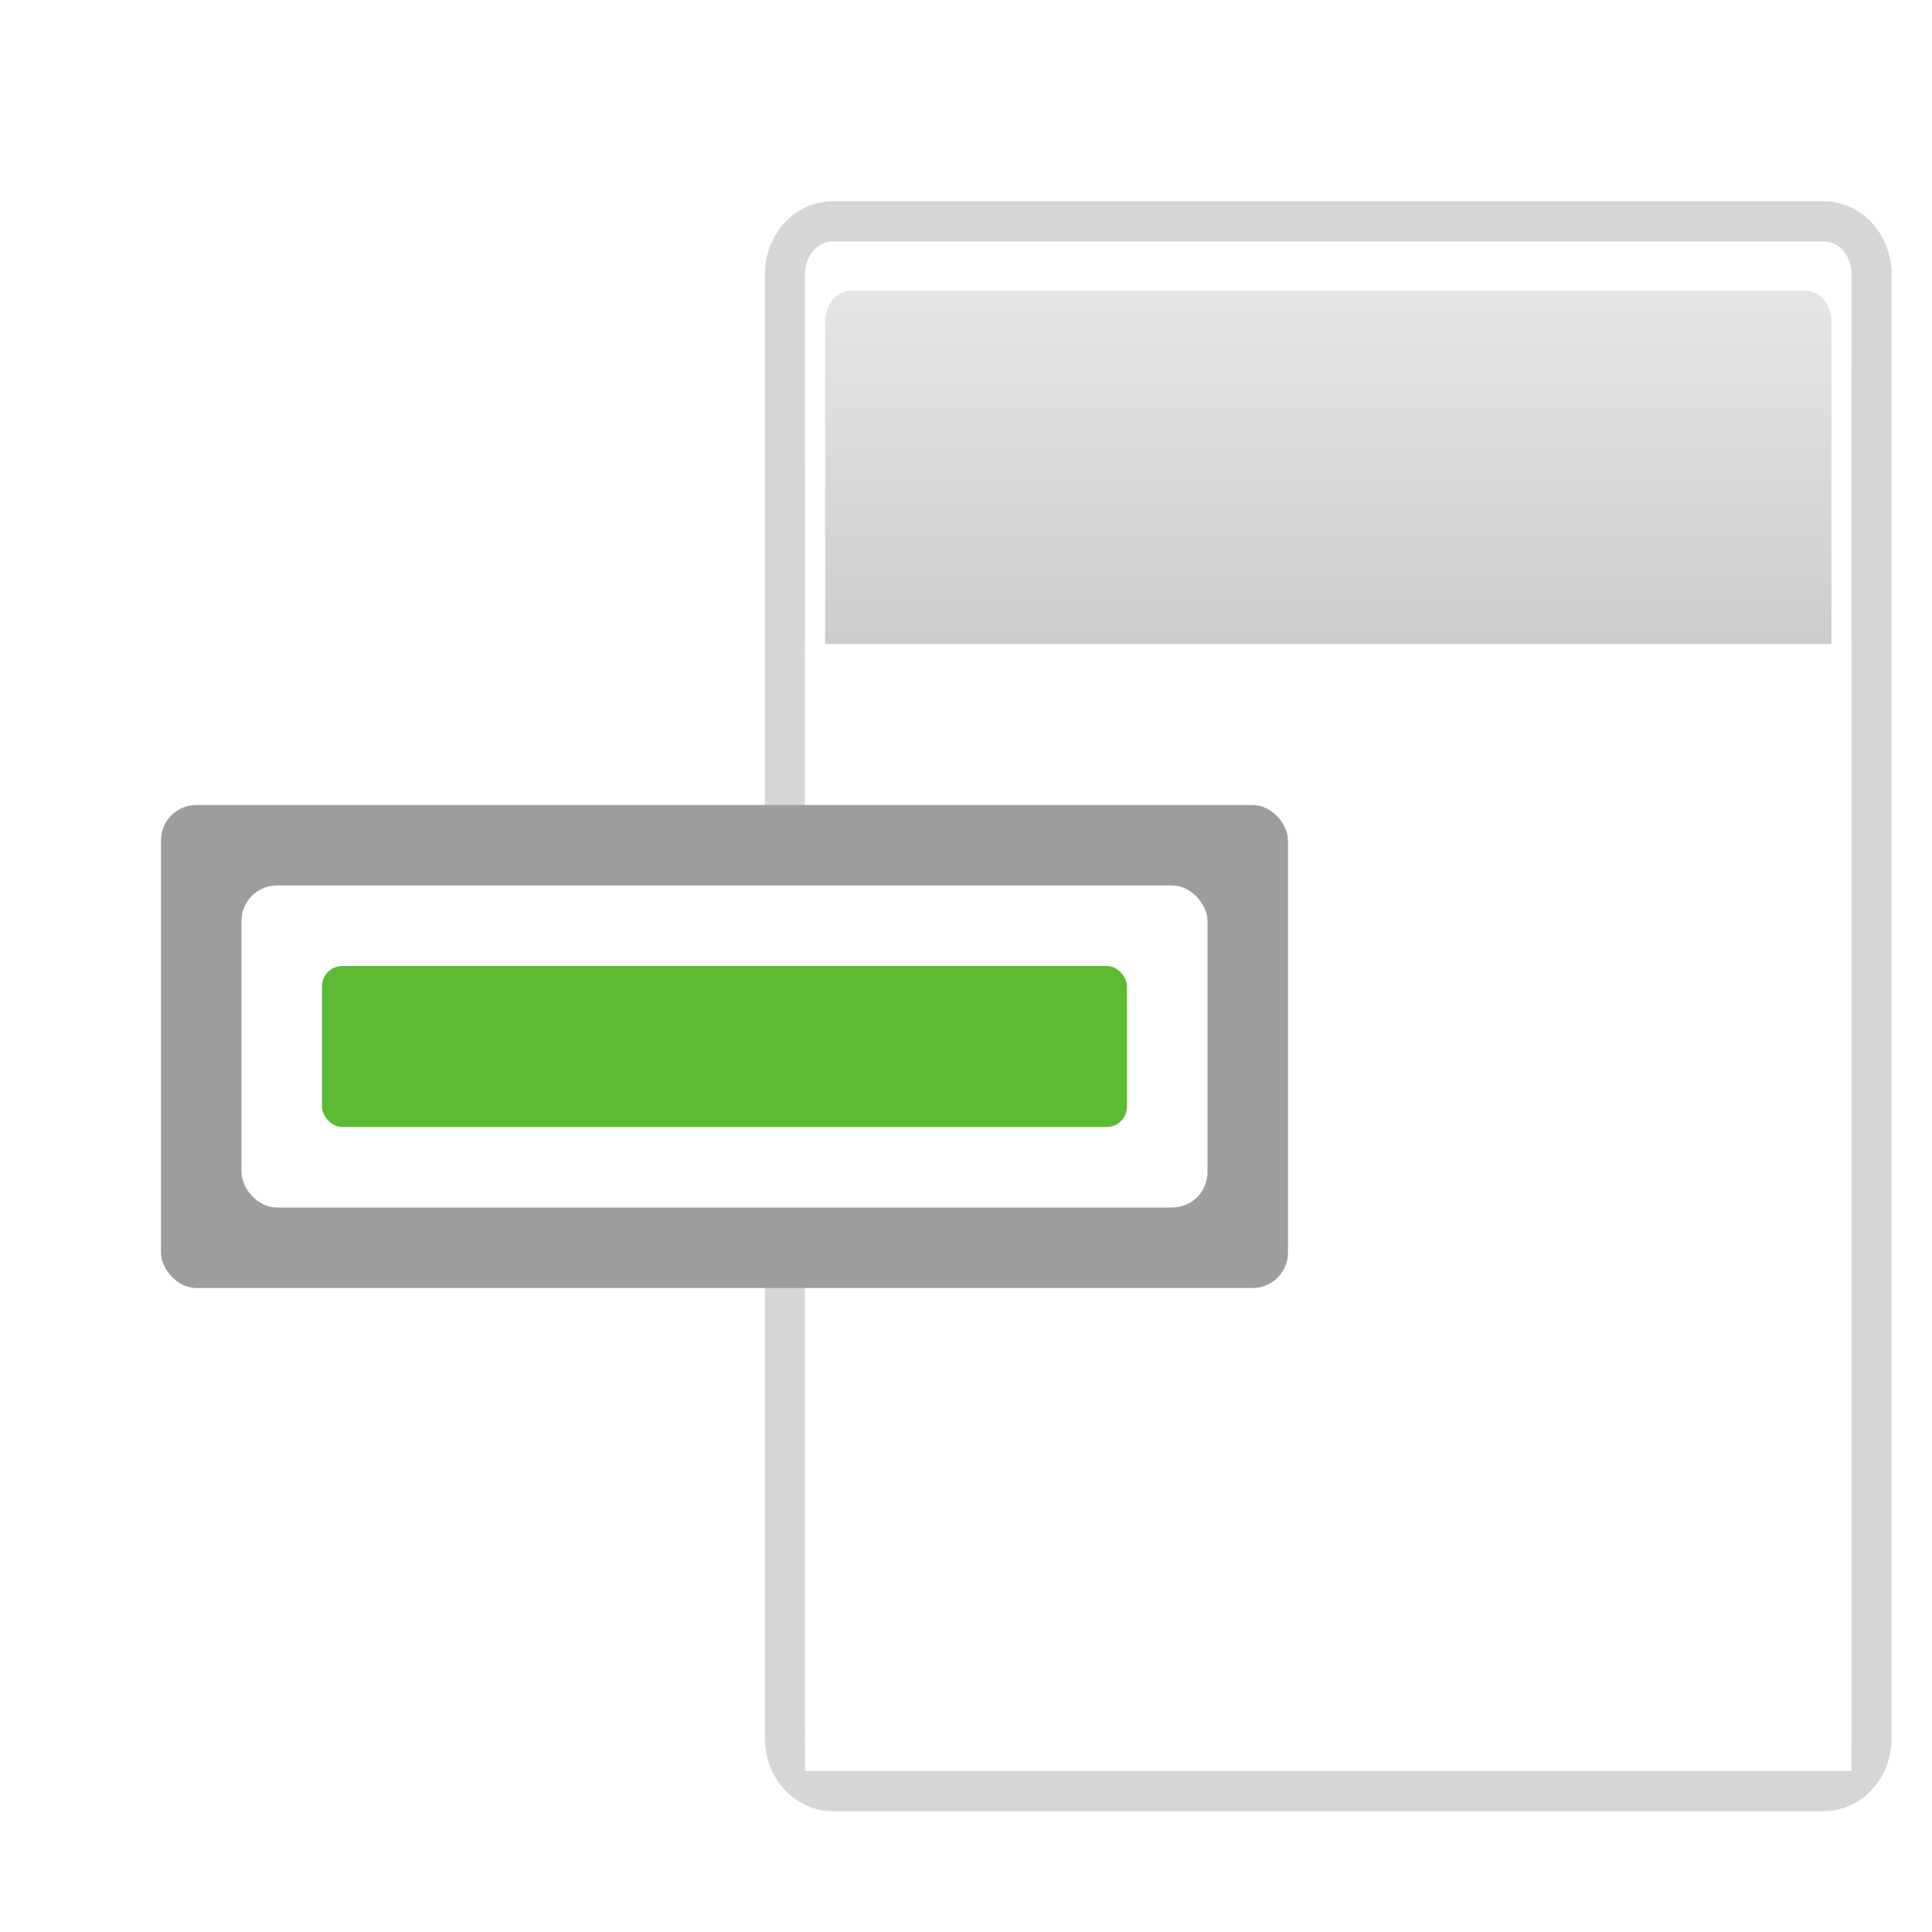
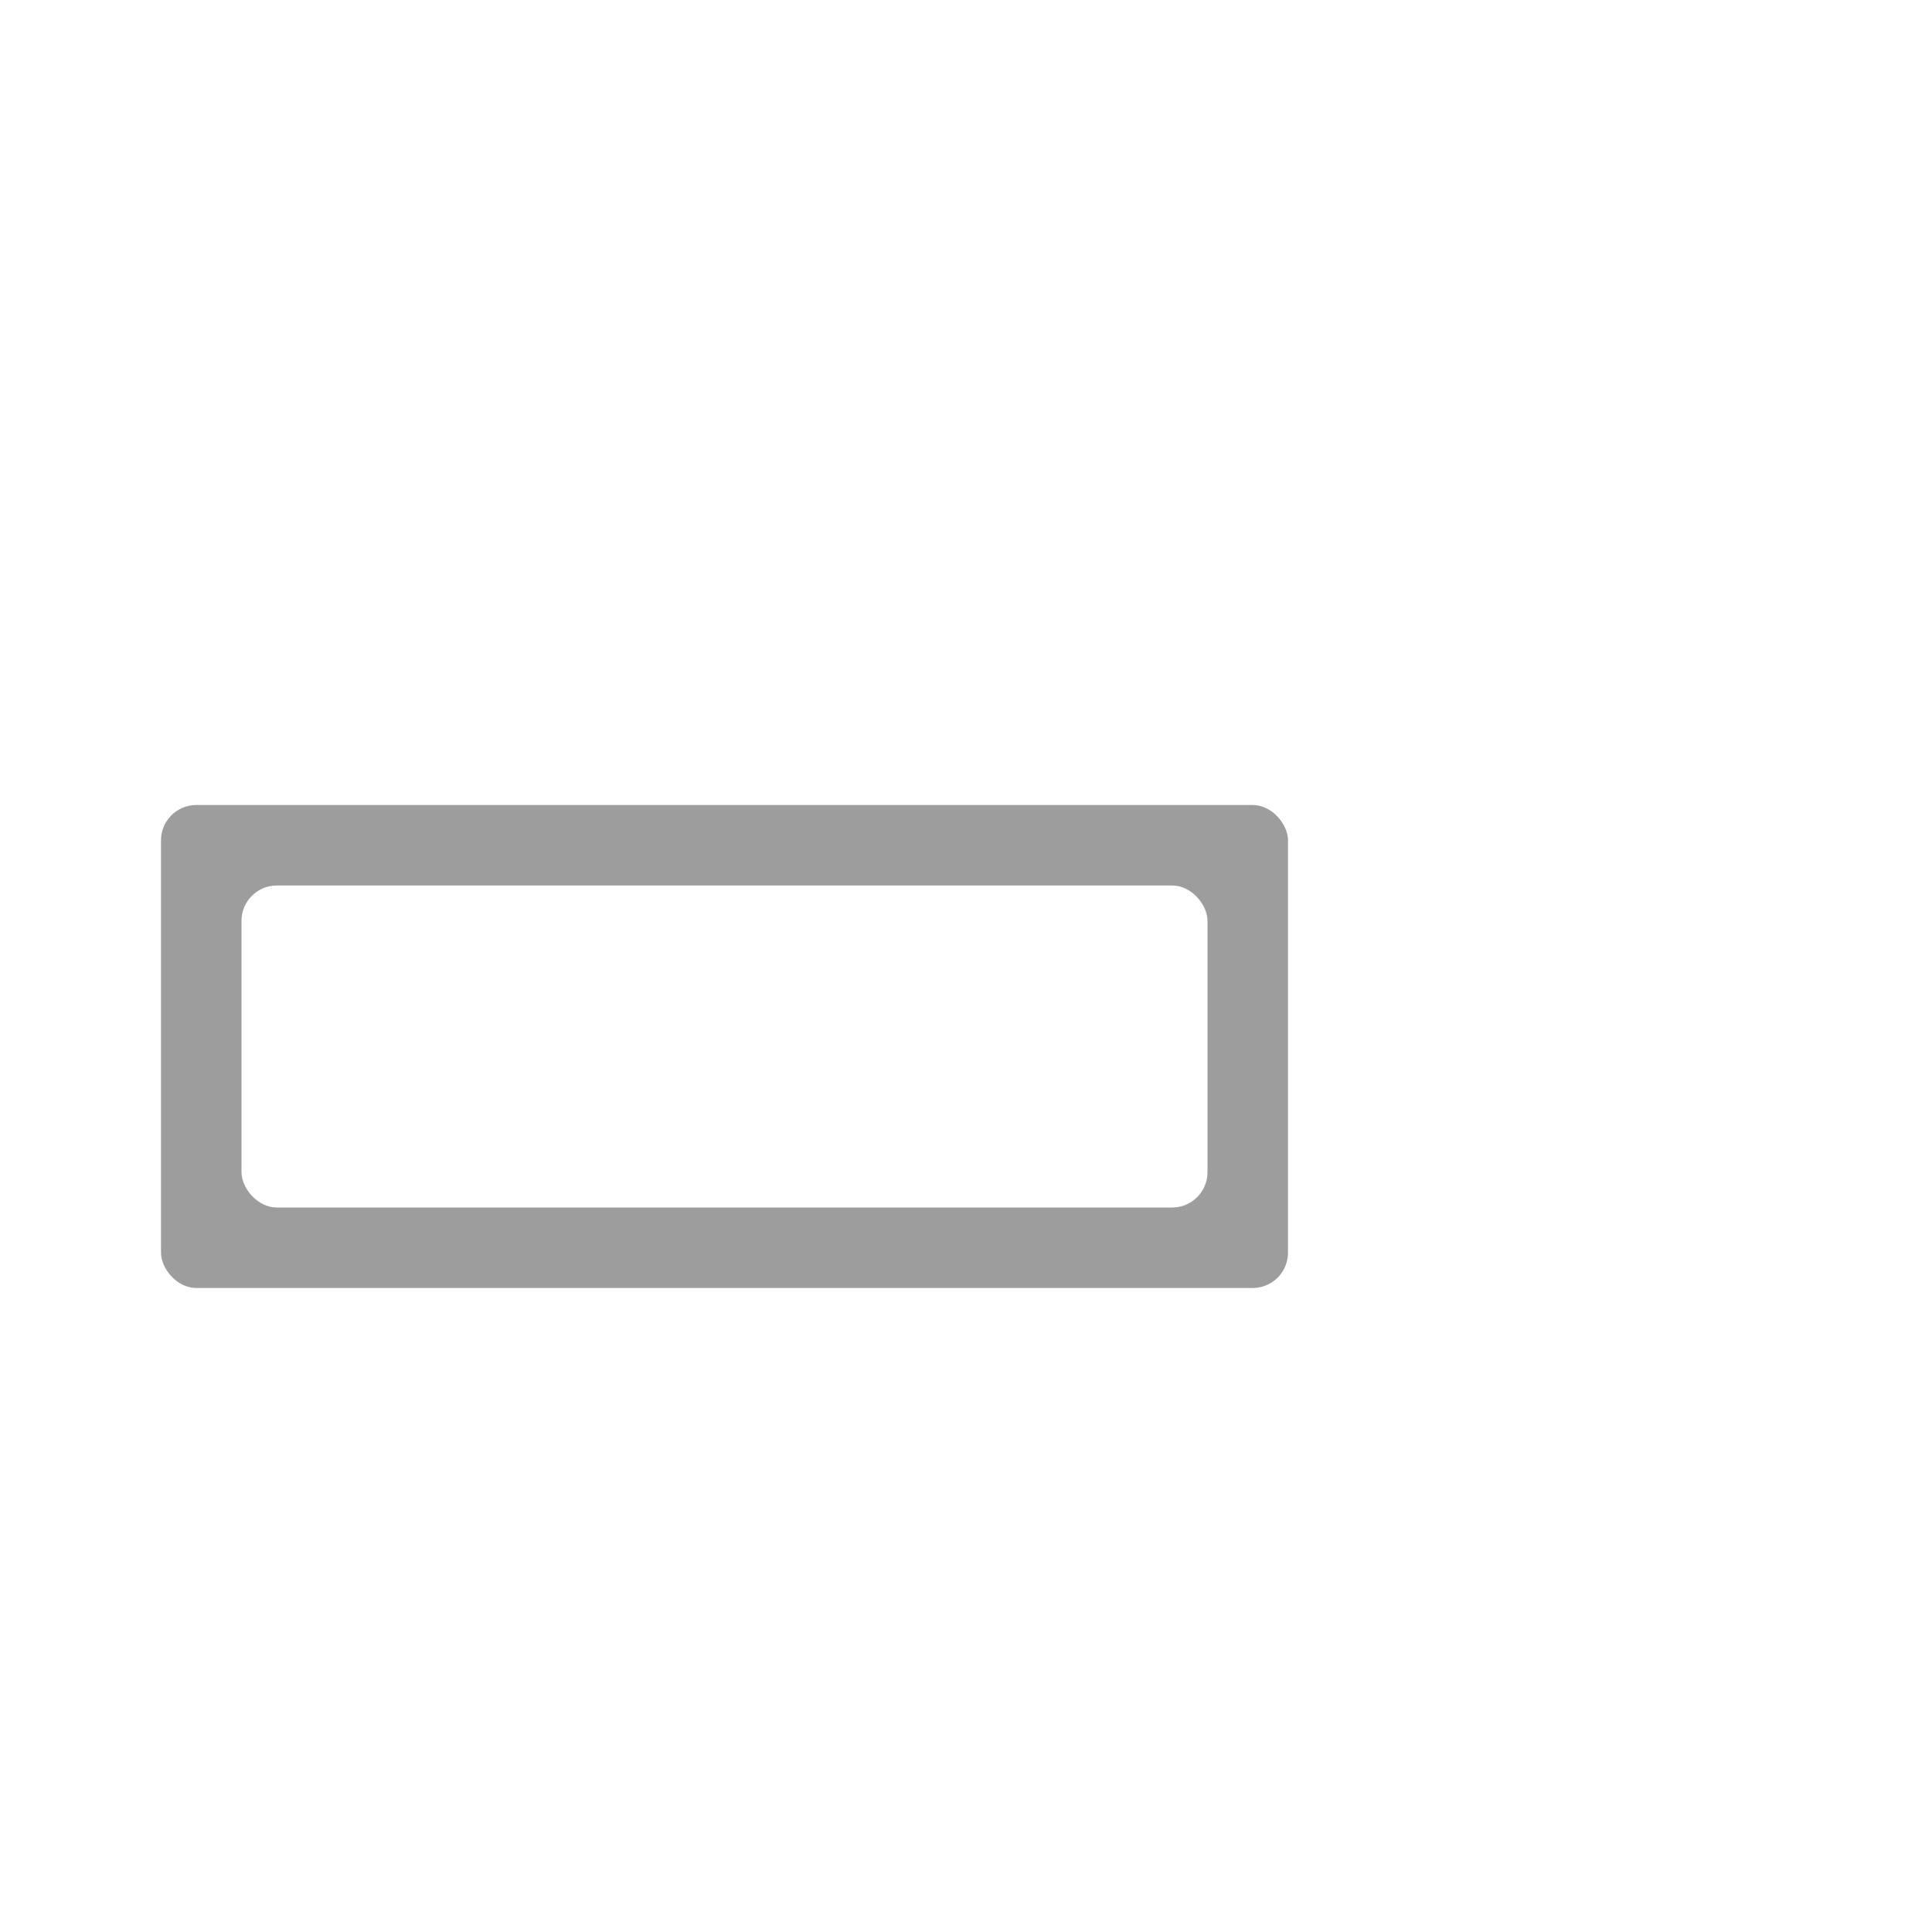
<svg xmlns="http://www.w3.org/2000/svg" height="24" width="24">
  <filter id="a">
    <feGaussianBlur stdDeviation="1.6" />
  </filter>
  <linearGradient id="b" gradientTransform="matrix(.081 0 0 .117 -1.255 -48.353)" gradientUnits="userSpaceOnUse" x1="399.775" x2="399.775" y1="731.097" y2="480.602">
    <stop offset="0" stop-color="#cbcbcd" />
    <stop offset=".5" stop-color="#e0e0e2" />
    <stop offset="1" stop-color="#f2f2f2" />
  </linearGradient>
  <linearGradient id="c" gradientTransform="matrix(.081 0 0 .117 78.374 188.523)" gradientUnits="userSpaceOnUse" x1="-333.029" x2="-333.029" y1="-1473.65" y2="-776.614">
    <stop offset="0" stop-color="#fff" />
    <stop offset=".491" stop-color="#fff" />
    <stop offset="1" stop-color="#dcdcdc" />
  </linearGradient>
  <g transform="matrix(.25 0 0 .25 2 -1)">
-     <path d="m33.388 15.999h49.223c.766 0 1.383.728 1.383 1.632v72.737c0 .904-.617 1.632-1.383 1.632h-49.223c-.766 0-1.383-.728-1.383-1.632v-72.737c0-.904.617-1.632 1.383-1.632z" style="opacity:.4;fill:none;stroke:#000;stroke-width:4;stroke-linecap:round;stroke-linejoin:round;stroke-dashoffset:4;filter:url(#a)" />
-     <path d="m33.383 16h49.234c.766 0 1.383.728 1.383 1.632v72.735h-52v-72.735c0-.904.617-1.632 1.383-1.632z" fill="url(#b)" />
    <path d="m44.542 30.933v-1.921z" fill="#fff" fill-opacity=".757" />
-     <path d="m33.375 16c-.766 0-1.375.721-1.375 1.625v72.75c0 .904.609 1.625 1.375 1.625h49.25c.766 0 1.375-.721 1.375-1.625v-72.75c0-.904-.609-1.625-1.375-1.625zm.938 2.438h47.375c.728 0 1.312.683 1.312 1.531v69.5c0 .849-.585 1.531-1.312 1.531h-47.375c-.728 0-1.312-.683-1.312-1.531v-69.5c0-.849.585-1.531 1.312-1.531z" fill="url(#c)" />
-     <path d="m32 36h52v56h-52z" fill="#fff" />
    <rect fill="#9d9d9d" height="24" ry="1.756" width="56" y="44" />
    <rect fill="#fff" height="16" ry="1.756" width="48" x="4" y="48" />
-     <rect fill="#5dbb33" height="8" ry="1.008" width="40" x="8" y="52" />
  </g>
</svg>